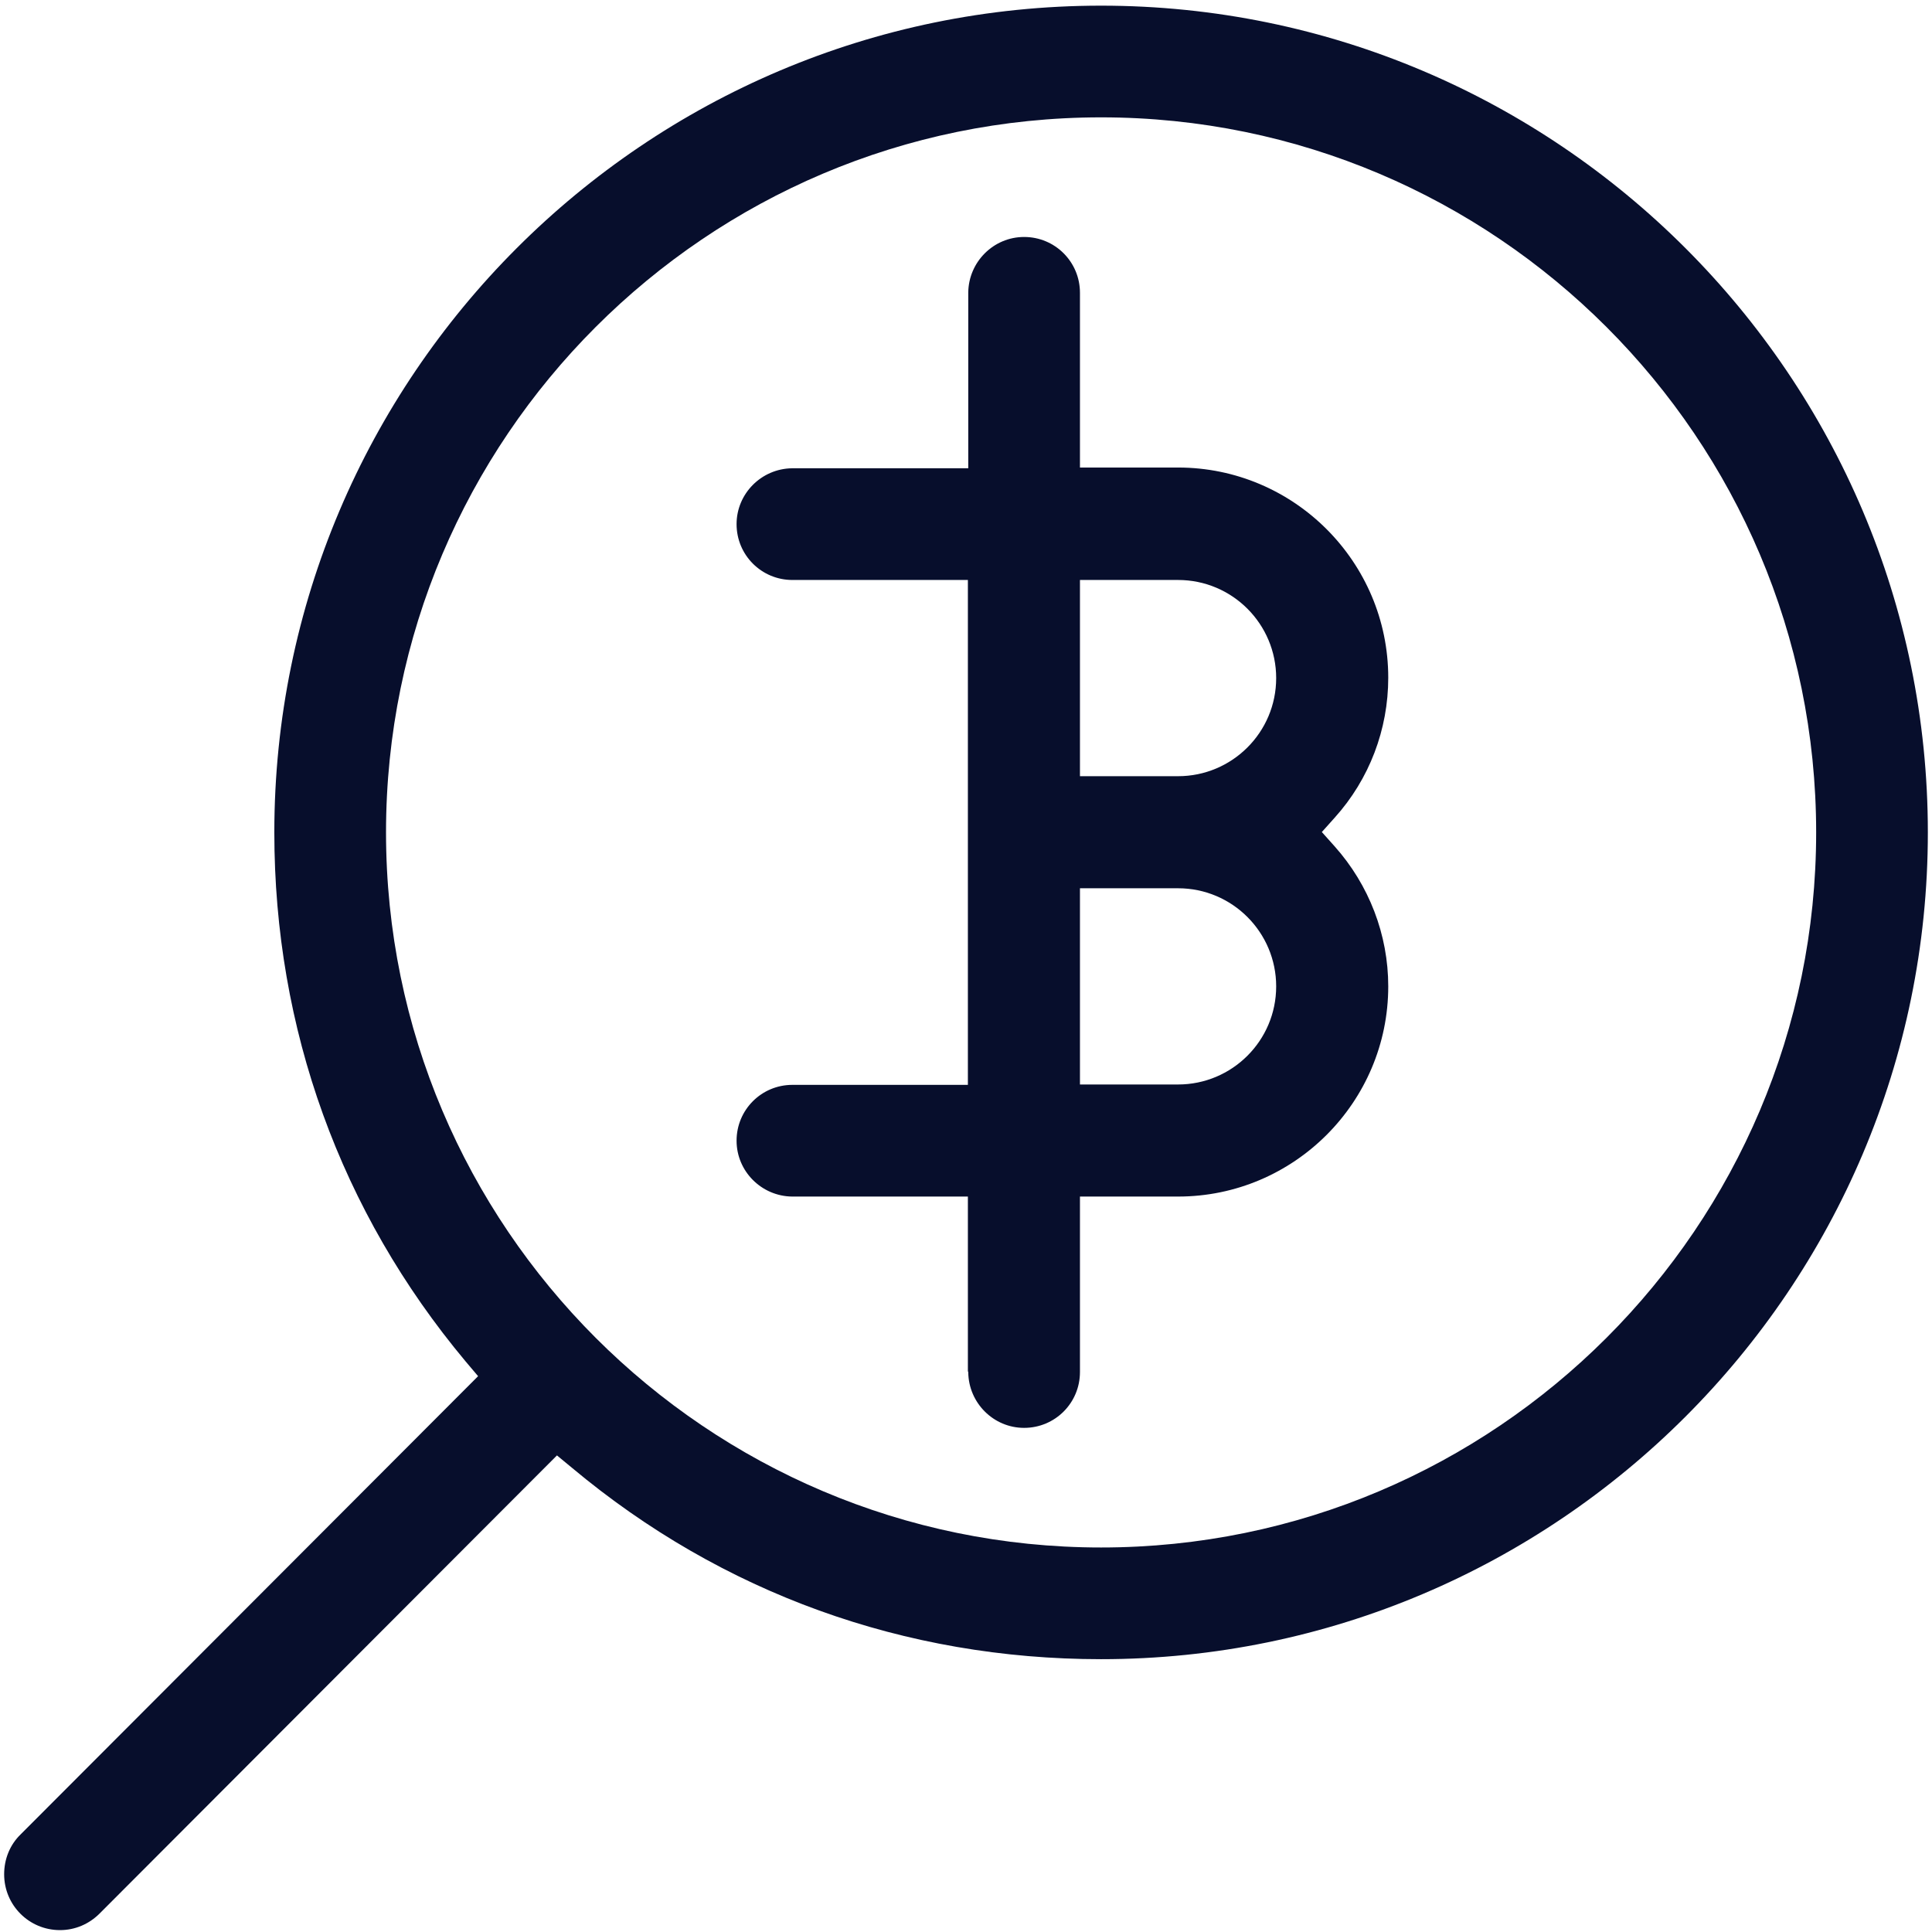
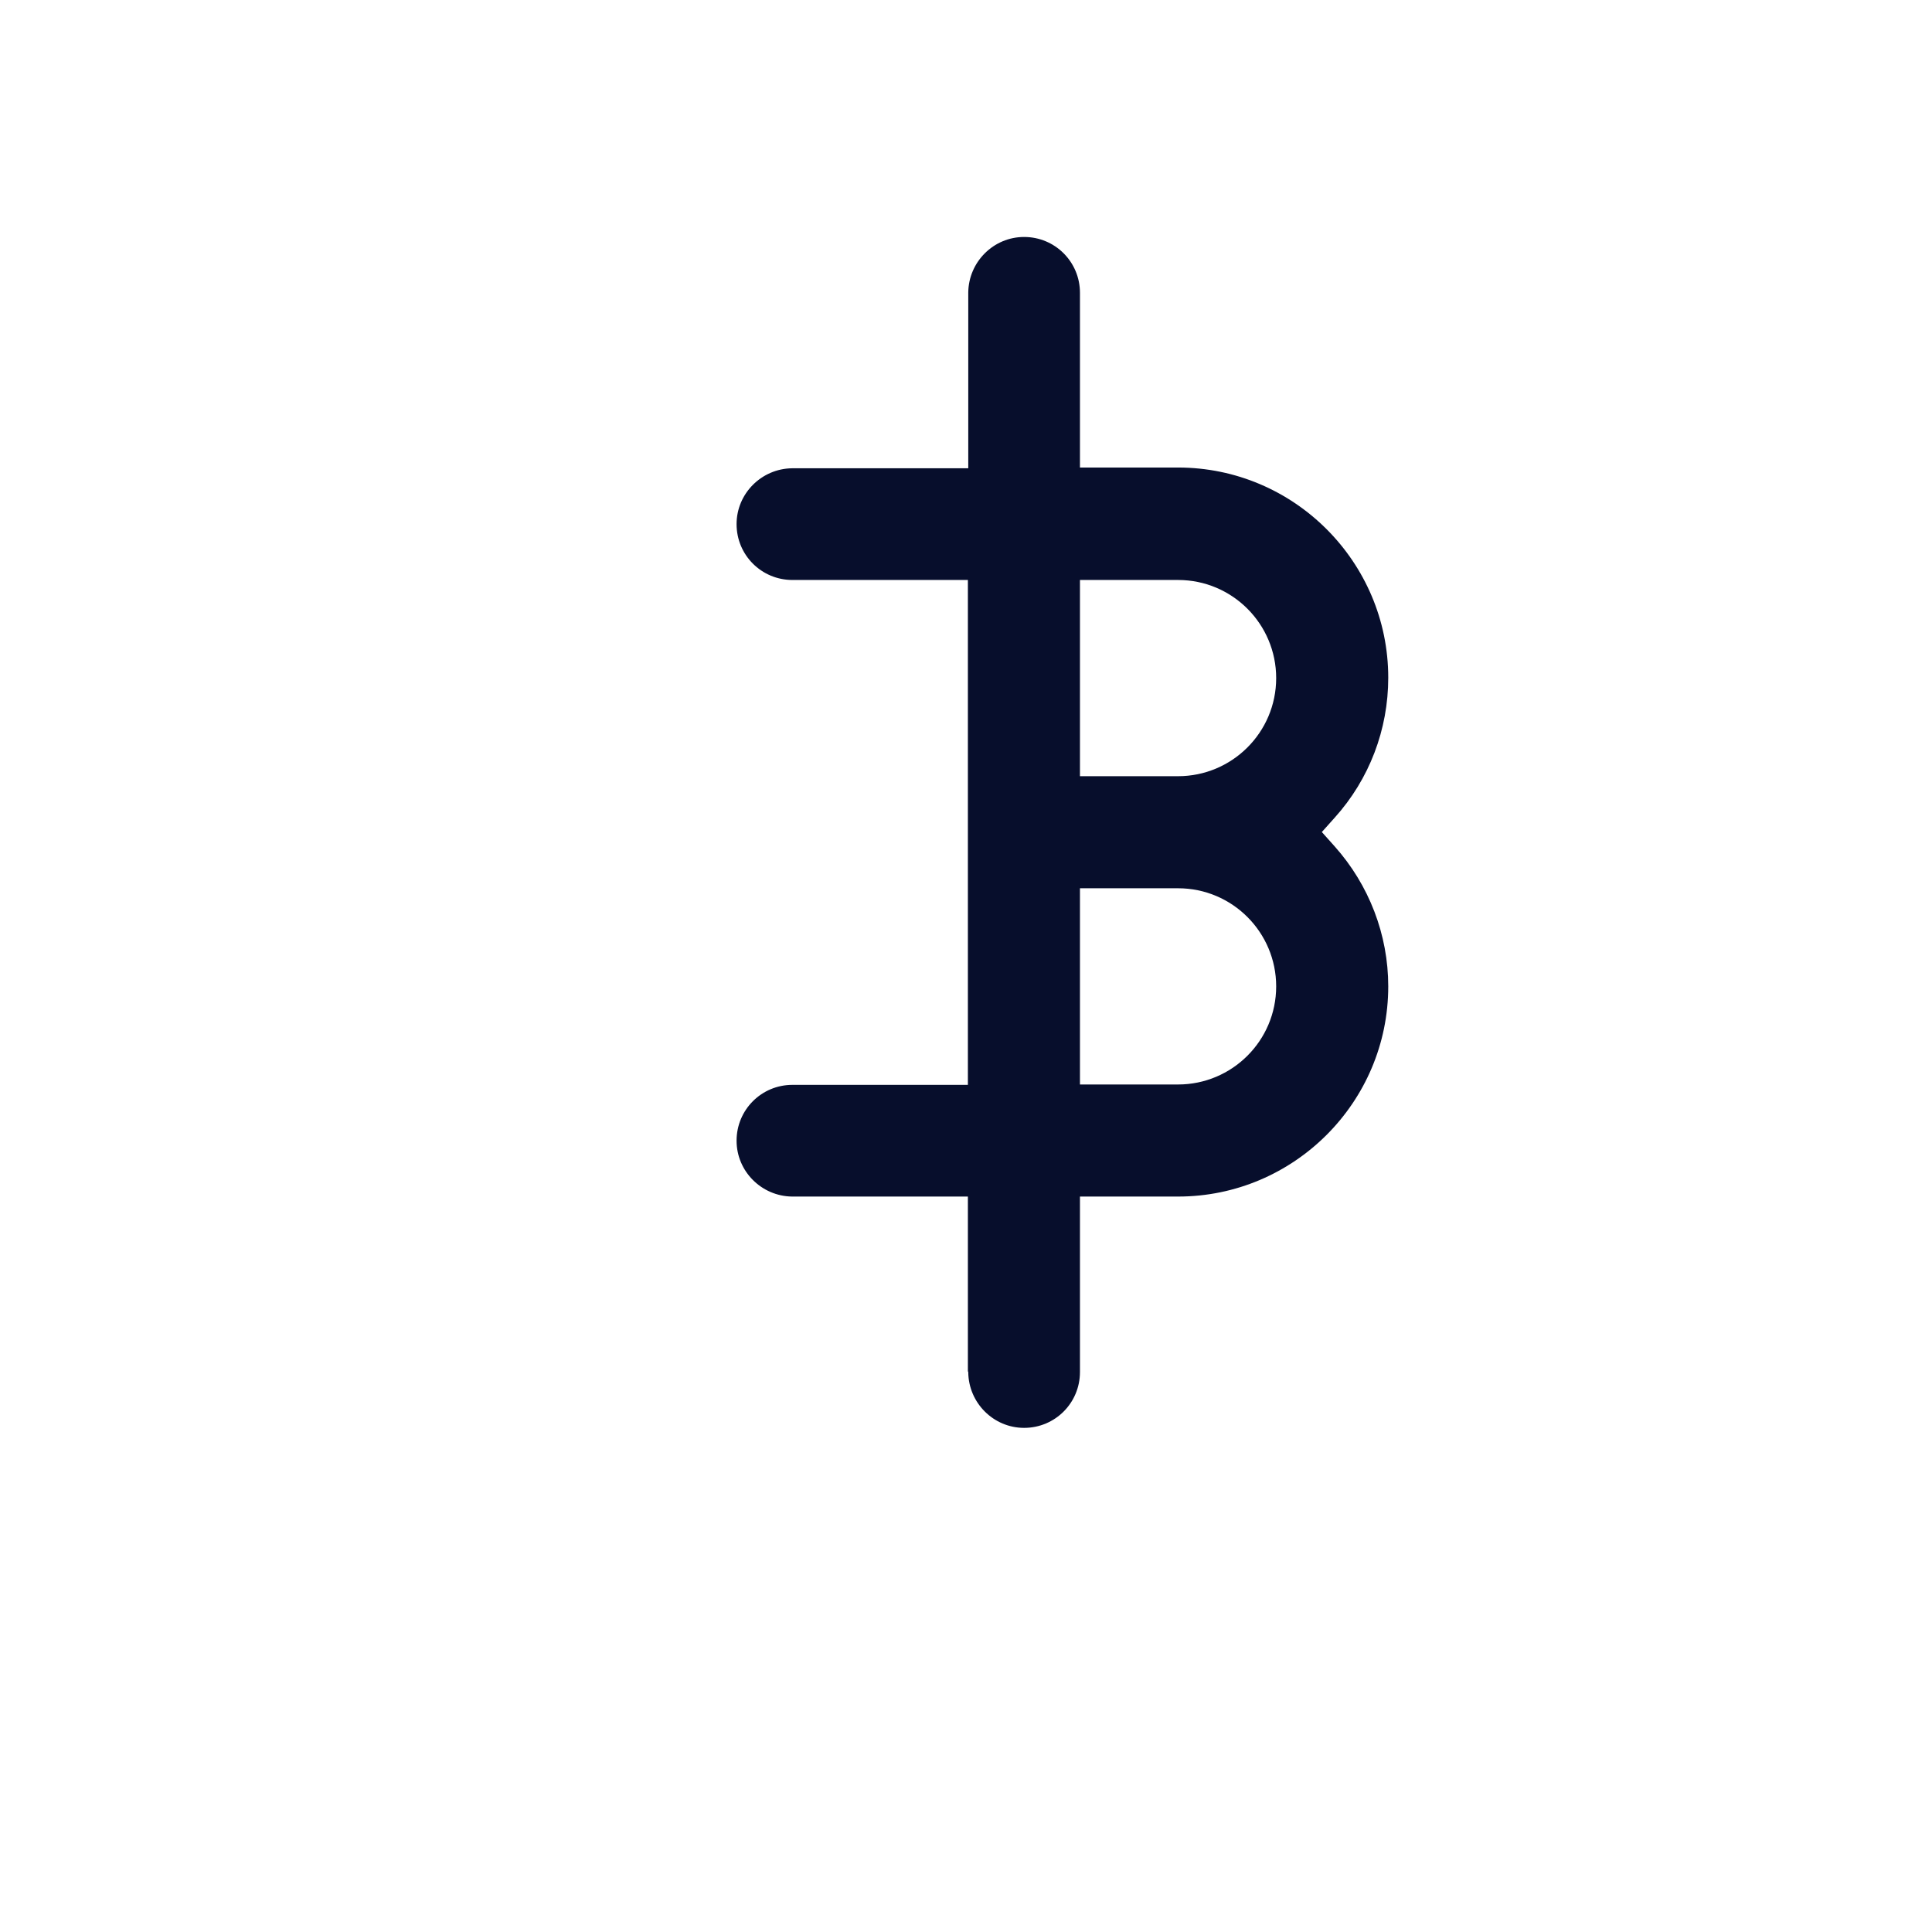
<svg xmlns="http://www.w3.org/2000/svg" version="1.1" id="Layer_1" x="0px" y="0px" viewBox="0 0 512 512" style="enable-background:new 0 0 512 512;" xml:space="preserve">
  <style type="text/css">
	.st0{fill:#070E2C;}
</style>
  <g>
    <path class="st0" d="M256.6,363.7c0.1,8.1,6.7,14.7,14.8,14.7c8.2,0,14.8-6.6,14.8-14.8v-46.5h26c30.7,0,55.7-25,55.7-55.7   c0-13.7-5.1-26.9-14.2-37.1l-3.4-3.8l3.4-3.8c9.2-10.2,14.2-23.4,14.2-37.1c0-30.7-25-55.7-55.7-55.7h-26V77.6   c0-8.2-6.6-14.8-14.8-14.8c-8.1,0-14.7,6.6-14.8,14.7c0,0.1,0,0.2,0,0.3l0,46.3h-46.3c-0.1,0-0.3,0-0.4,0   c-8.1,0.1-14.7,6.7-14.7,14.8c0,8.2,6.6,14.8,14.8,14.8h46.5v133.8h-46.5c-8.2,0-14.8,6.6-14.8,14.8c0,8.1,6.6,14.7,14.7,14.8   c0.1,0,0.2,0,0.3,0l46.3,0v46.3C256.6,363.5,256.6,363.6,256.6,363.7z M286.2,153.7h26c14.4,0,26,11.7,26,26c0,14.4-11.7,26-26,26   h-26V153.7z M286.2,235.4h26c14.4,0,26,11.7,26,26c0,14.4-11.7,26-26,26h-26V235.4z" />
-     <path class="st0" d="M151.6,389c39.7,33.2,88.2,50.7,140.2,50.7c120.8,0,219.1-98.3,219.1-219.1S412.6,1.5,291.8,1.5   C171,1.5,72.7,99.8,72.7,220.6c0,52,17.5,100.5,50.7,140.2l3.3,3.9L5.5,486.1c-2.9,2.8-4.4,6.6-4.4,10.6c0,8.2,6.6,14.8,14.8,14.8   c4,0,7.7-1.6,10.5-4.4l121.2-121.4L151.6,389z M102.3,220.6c0-104.5,85-189.5,189.5-189.5c104.5,0,189.5,85,189.5,189.5   c0,104.5-85,189.5-189.5,189.5C187.3,410.1,102.3,325.1,102.3,220.6z" />
  </g>
</svg>